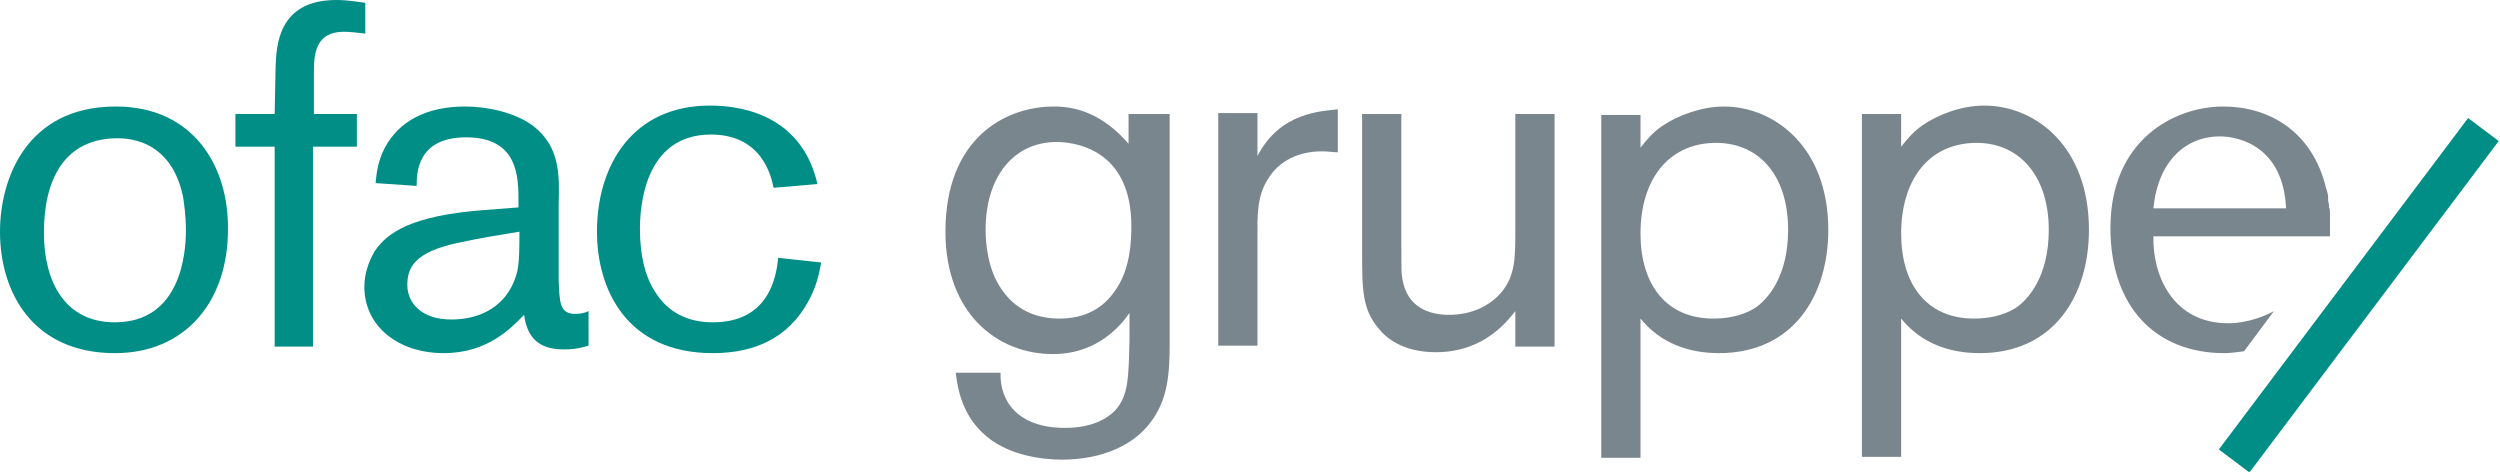
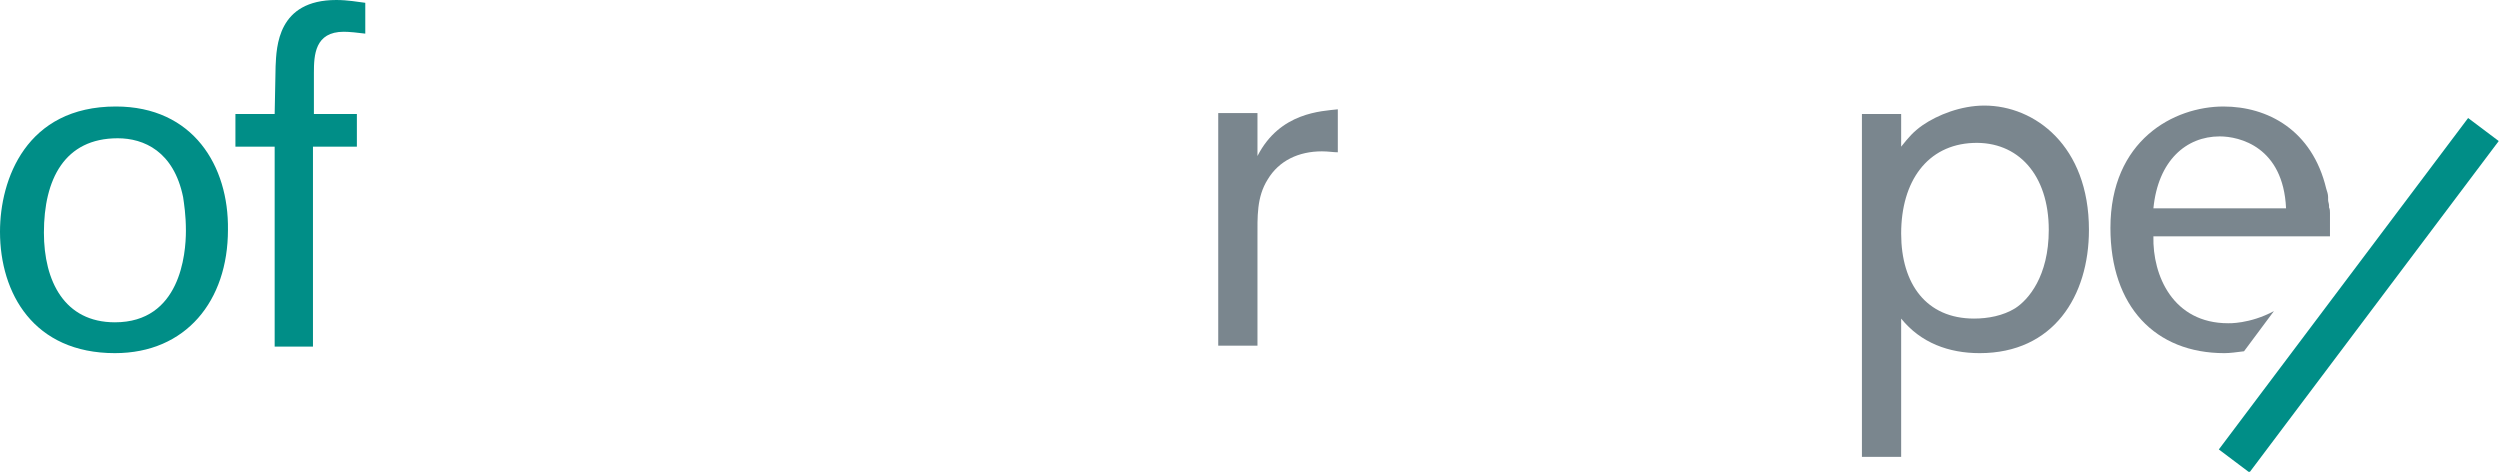
<svg xmlns="http://www.w3.org/2000/svg" version="1.1" id="Layer_1" x="0px" y="0px" viewBox="0 0 267.6 50.5" style="enable-background:new 0 0 267.6 50.5;" xml:space="preserve">
  <style type="text/css">
	.st0{fill:#7A868E;}
	.st1{fill:#008E87;}
</style>
  <g>
    <g>
      <path class="st0" d="M199.3,12.2h4.2v3.5c0.8-1,1.3-1.6,2.3-2.3c1.6-1.1,4.1-2.1,6.6-2.1c5.4,0,11.2,4.3,11.2,13.3    c0,7.1-3.8,13.2-11.7,13.2c-3.3,0-6.3-1.1-8.4-3.7v14.8h-4.2V12.2z M203.5,25c0,5.4,2.7,9.1,7.8,9.1c1.5,0,3.1-0.3,4.4-1.1    c1.4-0.9,3.6-3.4,3.6-8.4c0-5.9-3.3-9.5-8.1-9.3C206.3,15.5,203.5,19.4,203.5,25z" />
      <g>
        <g>
-           <path class="st0" d="M120.9,15.5c-2.9-3.4-5.8-4.1-8.1-4.1c-5.1,0-11.6,3.3-11.6,13.4c0,8.7,5.5,13.1,11.5,13.1      c4.8,0,7.3-3.1,8.2-4.4v2.9c-0.1,4.1-0.1,6-1.6,7.6c-0.8,0.8-2.4,1.8-5.3,1.8c-5.2,0-7-3-6.9-5.9h-4.8c0.2,1.5,0.6,4.9,3.8,7.2      c2.1,1.5,5,2.1,7.6,2.1c4,0,8-1.4,10-4.8c1.6-2.6,1.5-5.8,1.5-8.7V12.2h-4.4V15.5z M119.5,30.9c-1.4,2.2-3.5,3.2-6.1,3.2      c-2,0-4.4-0.6-6.1-3c-1.6-2.2-1.8-5.1-1.8-6.5c0-5.8,3.1-9.4,7.6-9.4c1.7,0,8,0.6,8,9C121.1,25.7,121,28.7,119.5,30.9z" />
          <path class="st0" d="M134.6,16.7v-4.6h-4.2v24.9h4.2V25.5c0-2.3-0.1-4.4,1.1-6.3c1.2-2,3.3-3,5.8-3c0.7,0,1.2,0.1,1.7,0.1v-4.6      C141.5,11.9,137,12,134.6,16.7z" />
-           <path class="st0" d="M162.2,24.6c0,3,0,4.9-1.5,6.7c-1.1,1.3-3,2.4-5.6,2.4c-2,0-4.5-0.7-5-3.9c-0.1-0.6-0.1-0.8-0.1-3.4V12.2      h-4.2v14.6c0,4.2,0,6.3,1.8,8.4c0.8,1,2.6,2.5,6.1,2.5c5.2,0,7.7-3.4,8.5-4.4v3.8h4.2V12.2h-4.2V24.6z" />
-           <path class="st0" d="M184.5,11.4c-2.4,0-5,1-6.6,2.1c-1,0.7-1.5,1.3-2.3,2.3v-3.5h-4.2v36.7h4.2V34.1c2.1,2.6,5.1,3.7,8.4,3.7      c7.9,0,11.7-6.1,11.7-13.2C195.7,15.7,189.9,11.4,184.5,11.4z M187.8,33c-1.3,0.8-2.9,1.1-4.4,1.1c-5.1,0-7.8-3.7-7.8-9.1      c0-5.7,2.9-9.5,7.7-9.7c4.8-0.2,8.1,3.3,8.1,9.3C191.4,29.6,189.2,32.1,187.8,33z" />
        </g>
      </g>
      <g>
        <path class="st1" d="M12.3,37.8C3.6,37.8,0,31.4,0,24.8c0-5.6,2.8-13.4,12.4-13.4c8.3,0,12.1,6.4,12,13.2     C24.4,32.2,19.9,37.8,12.3,37.8z M19.6,21.1c-1-4.9-4.2-6.3-7-6.3c-5.7,0-7.9,4.4-7.9,10.1c0,5.2,2.2,9.6,7.6,9.6     c7,0,7.6-7.3,7.6-9.8C19.9,23,19.7,21.8,19.6,21.1z" />
        <path class="st1" d="M33.5,12.2h4.7v3.5h-4.7v21.4h-4.1V15.7h-4.2v-3.5h4.2l0.1-5.1C29.6,5,29.7,0,36,0c1.2,0,2.3,0.2,3.1,0.3     v3.3c-0.8-0.1-1.7-0.2-2.3-0.2c-3.1,0-3.2,2.5-3.2,4.4V12.2z" />
-         <path class="st1" d="M55.5,22.2v-0.6c0-2.6,0-6.9-5.6-6.9c-5.3,0-5.3,3.9-5.3,5.2l-4.4-0.3c0.1-0.9,0.2-2.3,1-3.8     c1.5-2.8,4.4-4.4,8.6-4.4c2.3,0,5.3,0.6,7.3,2.1c2.8,2.2,2.8,5.1,2.7,8.4V30c0.1,2.4,0.1,3.6,1.8,3.6c0.5,0,1-0.1,1.4-0.3V37     c-0.7,0.2-1.4,0.4-2.6,0.4c-2,0-3.9-0.6-4.3-3.7c-1.3,1.3-3.8,4.1-8.6,4.1c-4.9,0-8.5-2.9-8.5-7.1c0-1.3,0.4-2.6,1.1-3.8     c1.4-2.1,4.1-3.8,11.5-4.4L55.5,22.2z M49,26c-4.7,1-5.4,2.7-5.4,4.5c0,2,1.6,3.7,4.7,3.7c2.9,0,5.4-1.2,6.6-3.8     c0.6-1.4,0.7-2,0.7-5.6C53.9,25.1,51.7,25.4,49,26z" />
-         <path class="st1" d="M87.9,28.1c-0.2,1-0.4,2.4-1.4,4.2c-2.1,3.8-5.6,5.5-10.2,5.5c-9.2,0-12.4-6.8-12.4-13     c0-7.1,3.8-13.5,12.1-13.5c4,0,9.9,1.4,11.5,8.4l-4.7,0.4c-0.2-1-1.1-5.7-6.7-5.7c-7.2,0-7.6,7.9-7.6,10.1c0,2.7,0.5,5,1.6,6.7     c1.4,2.3,3.6,3.3,6.2,3.3c6.1,0,6.8-5,7-6.9L87.9,28.1z" />
        <g>
          <path class="st0" d="M238.5,34.6c-5.9,0-8.1-5.1-8-9.3h18.9c0-0.4,0-1,0-1.7v0c0-0.2,0-0.4,0-0.6c0-0.1,0-0.1,0-0.2      c0-0.2,0-0.4-0.1-0.6c0-0.1,0-0.2,0-0.2c0-0.2-0.1-0.4-0.1-0.6c0-0.1,0-0.2,0-0.3c0-0.3-0.1-0.6-0.2-0.9      c-1.5-6.3-6.3-8.8-11-8.8c-5.3,0-12.1,3.6-12.1,13c0,8.4,4.8,13.4,12.2,13.4c0.6,0,1.3-0.1,2.1-0.2l3.2-4.3      C240.8,34.7,238.5,34.6,238.5,34.6z M237.6,14.6c2.1,0,6.8,1.1,7.1,7.7h-14.2C231,17.2,234,14.6,237.6,14.6z" />
        </g>
      </g>
    </g>
    <rect x="230.3" y="29.5" transform="matrix(0.601 -0.799 0.799 0.601 75.523 214.389)" class="st1" width="44.4" height="4.1" />
  </g>
</svg>